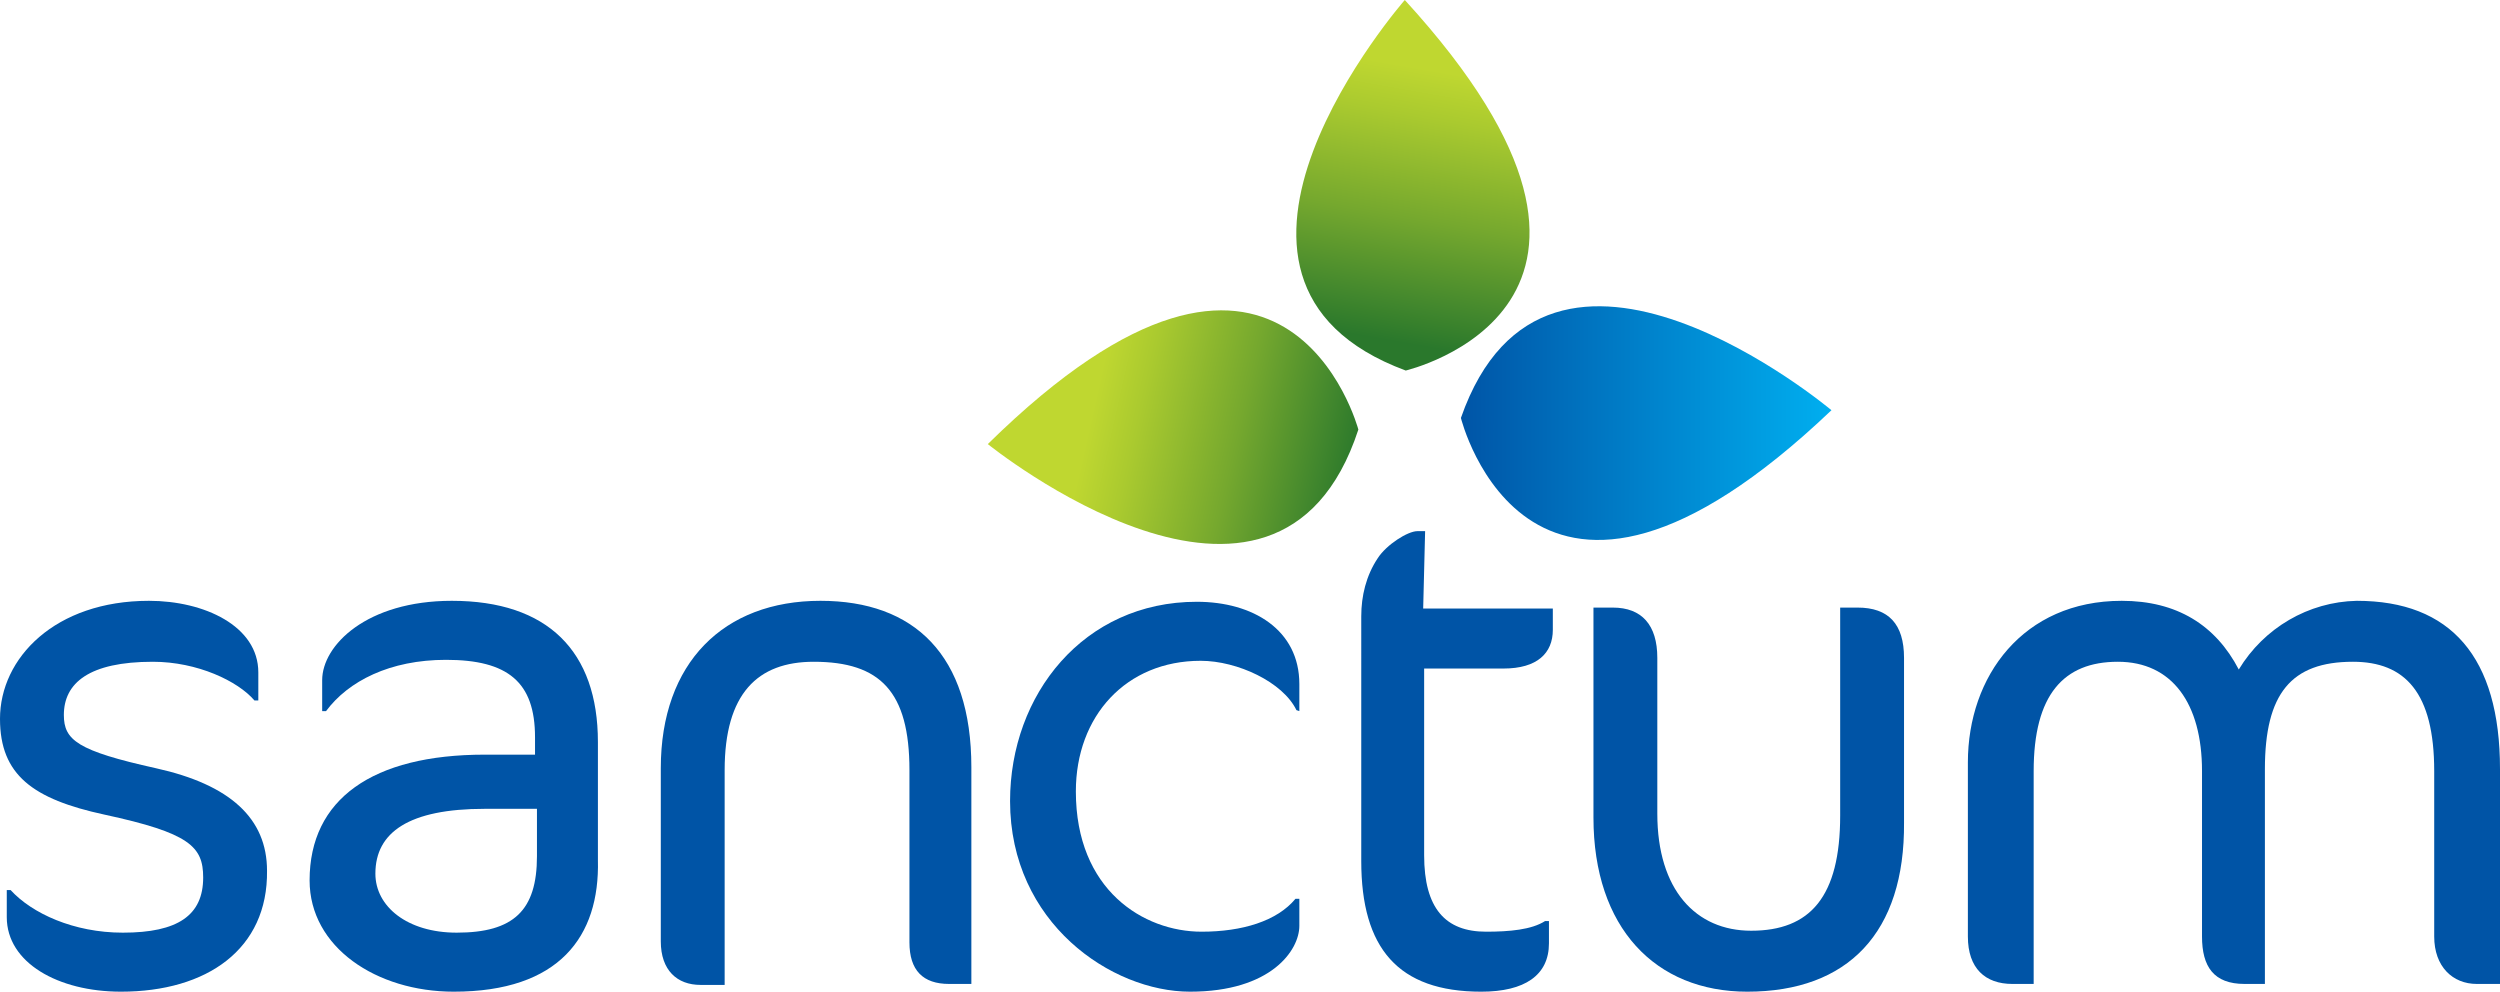
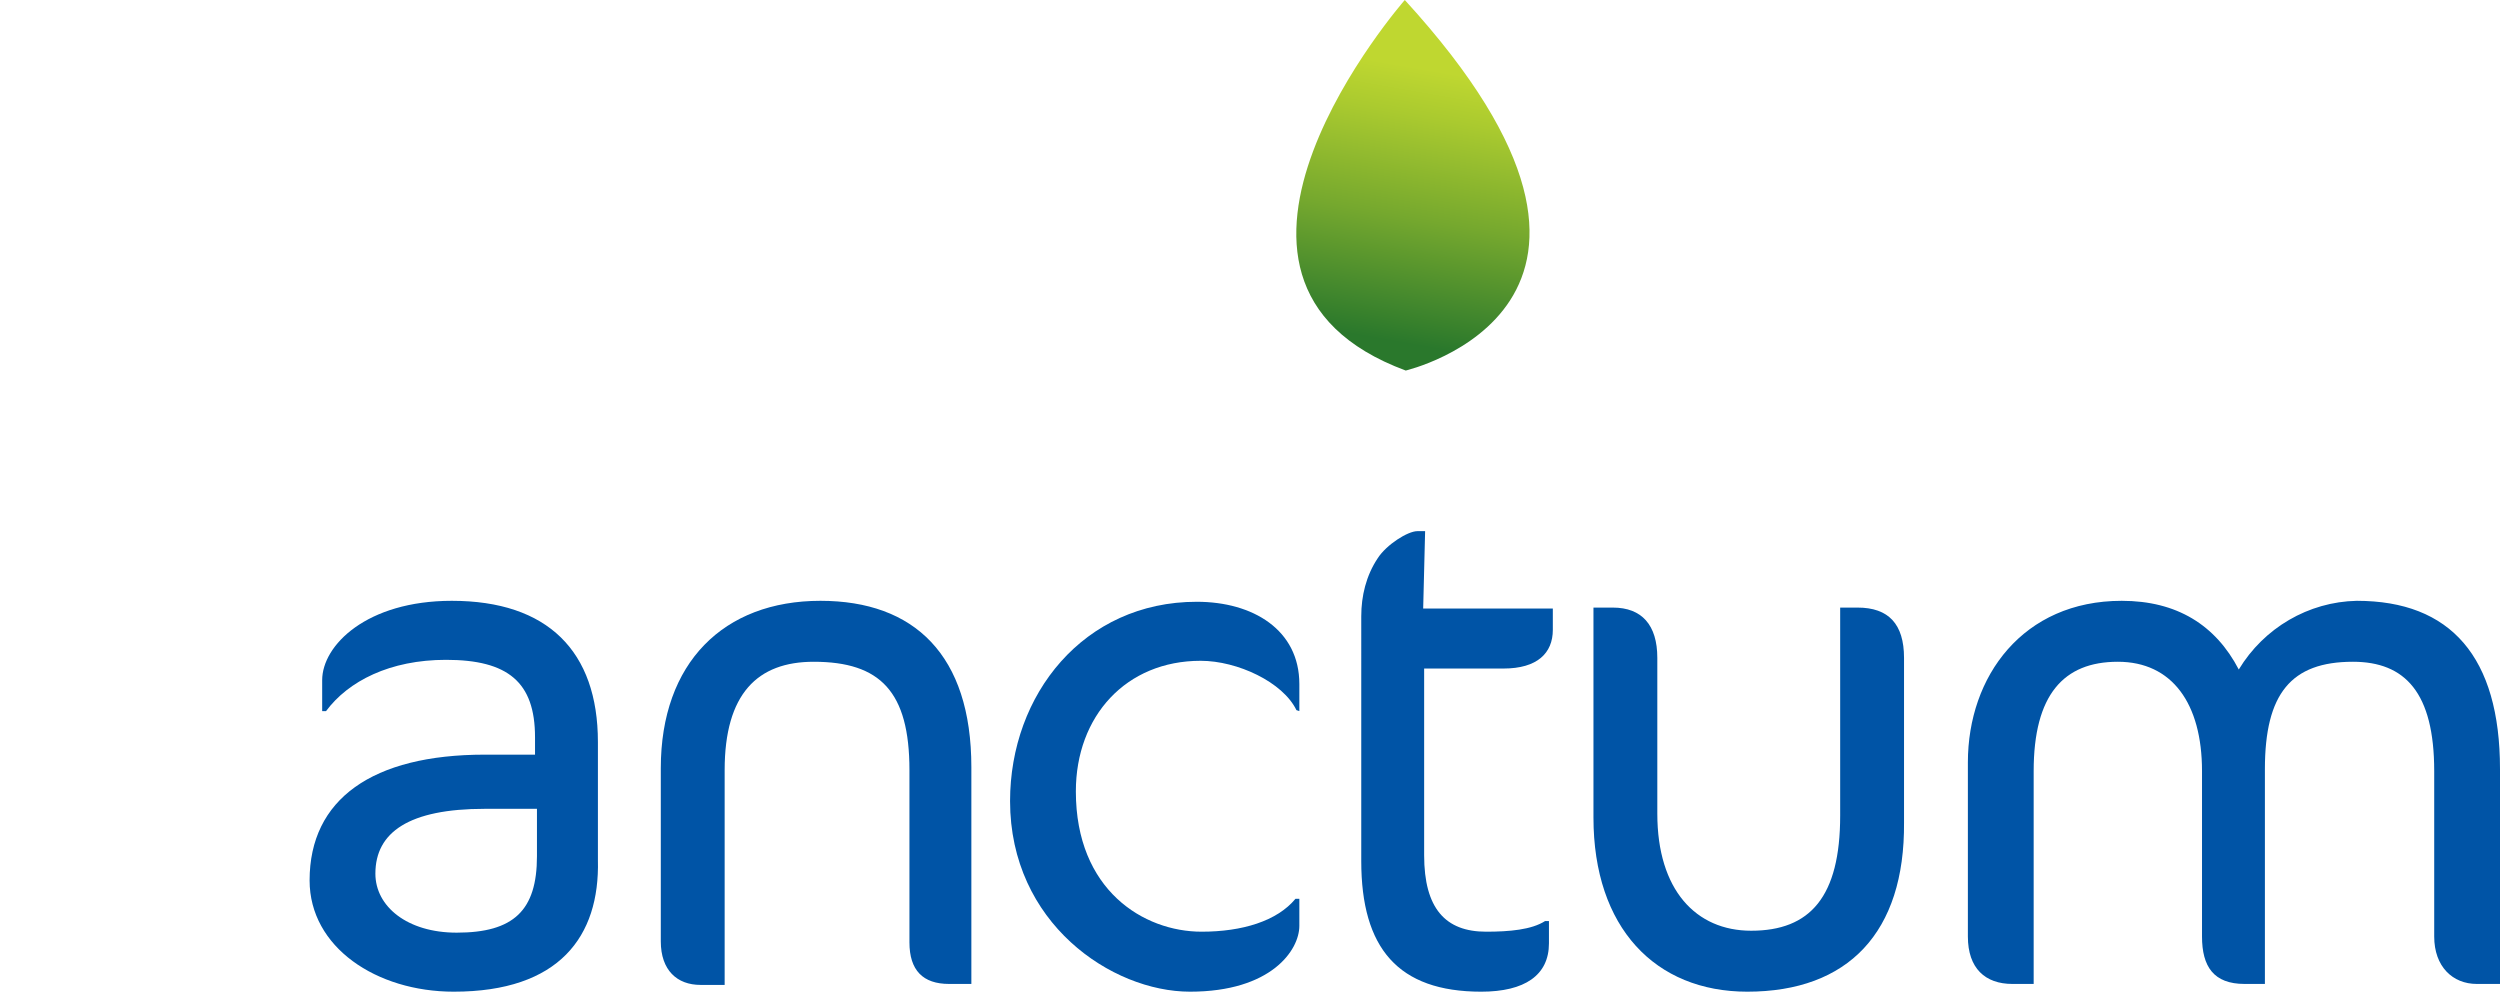
<svg xmlns="http://www.w3.org/2000/svg" version="1.1" id="Layer_1" x="0px" y="0px" viewBox="0 0 258.4 102.5" style="enable-background:new 0 0 258.4 102.5;" xml:space="preserve">
  <style type="text/css">
	.st0{fill:#0054A6;}
	.st1{fill:url(#SVGID_1_);}
	.st2{fill:url(#SVGID_00000081606585490772958710000004566936814616092068_);}
	.st3{fill:url(#SVGID_00000054246613677199615230000004465761325478502547_);}
</style>
  <g>
    <g>
-       <path class="st0" d="M12.5,102.5c-6.5,0-11.8-3-11.8-7.7v-2.8h0.4c2.2,2.4,6.5,4.4,11.6,4.4c5.7,0,8.3-1.8,8.3-5.7    c0-3.2-1.4-4.6-10.2-6.5C3.4,82.6,0,80.1,0,74.3C0,68,5.7,62.1,15.4,62.1c5.7,0,11.3,2.6,11.3,7.4v2.9h-0.4c-1.7-2-5.9-4-10.5-4    c-6.6,0-9.2,2.2-9.2,5.5c0,2.6,1.4,3.7,9.5,5.5c7.7,1.7,11.5,5.2,11.5,10.6C27.7,98.1,21.4,102.5,12.5,102.5z" />
      <path class="st0" d="M46.9,102.5C38.9,102.5,32,97.9,32,91C32,82.6,38.5,78,50.1,78h5.2v-1.8c0-5.7-2.8-8-9.2-8    c-5.8,0-10.1,2.2-12.4,5.3h-0.4v-3.2c0-3.6,4.6-8.2,13.4-8.2c9.9,0,15.1,5.2,15.1,14.6v12.2C62,96.8,57.8,102.5,46.9,102.5z     M55.4,83.6h-5.3c-7.8,0-11.3,2.4-11.3,6.7c0,3.4,3.3,6.1,8.4,6.1c5.9,0,8.3-2.3,8.3-7.9V83.6z" />
      <path class="st0" d="M98.1,101.7c-2.7,0-4.1-1.4-4.1-4.3V79.6c0-8.1-3-11.2-9.9-11.2c-5.8,0-9.2,3.3-9.2,11.2v22.2h-2.5    c-2.4,0-4.1-1.5-4.1-4.5V79.4c0-10.9,6.5-17.3,16.5-17.3c9.7,0,15.6,5.6,15.6,17.2v22.4H98.1z" />
      <path class="st0" d="M134,73.4c-1.4-2.9-6.1-5.1-9.9-5.1c-7.7,0-12.9,5.7-12.9,13.5c0,10.2,7,14.5,13,14.5c4.2,0,7.8-1.1,9.7-3.4    h0.4v2.8c0,2.5-2.9,6.8-11.3,6.8c-8.1,0-18.6-7.1-18.6-19.7c0-11,7.6-20.6,19.3-20.6c5.8,0,10.6,2.9,10.6,8.5v2.8L134,73.4z" />
      <path class="st0" d="M147.1,62.9h13.4v2.2c0,2.4-1.6,4-5.1,4h-8.2v19.3c0,5.5,2.2,7.9,6.4,7.9c2.4,0,4.7-0.2,6.1-1.1h0.4v2.3    c0,3.3-2.5,5-7,5c-8.6,0-12.4-4.5-12.4-13.5V63.7c0-2.1,0.5-4.2,1.7-6c0.9-1.4,3.1-2.8,4.1-2.8h0.8L147.1,62.9z" />
      <path class="st0" d="M180.6,102.5c-9.5,0-15.9-6.6-15.9-18V62.8h2c3,0,4.6,1.8,4.6,5.2v16.1c0,7.9,4,12.1,9.7,12.1    c6.1,0,9.2-3.5,9.2-11.9V62.8h1.8c3.2,0,4.8,1.7,4.8,5.2v17C196.9,96.4,191,102.5,180.6,102.5z" />
      <path class="st0" d="M256,101.7c-2.5,0-4.4-1.8-4.4-4.9V79.7c0-8.1-3-11.3-8.4-11.3c-6.4,0-9.1,3.3-9.1,11.1v22.2H232    c-3.2,0-4.4-1.8-4.4-4.9V79.7c0-7-3.1-11.3-8.7-11.3s-8.7,3.4-8.7,11.3v22H208c-2.8,0-4.6-1.6-4.6-4.9v-18    c0-8.9,5.7-16.7,15.9-16.7c5.7,0,9.7,2.5,12.1,7.1c2.6-4.3,7.2-7,12.2-7.1c9.7,0,14.8,5.8,14.8,17.4v22.2H256z" />
    </g>
    <g>
      <linearGradient id="SVGID_1_" gradientUnits="userSpaceOnUse" x1="5291.298" y1="2871.87" x2="5303.539" y2="2835.558" gradientTransform="matrix(-0.32 0.948 0.948 0.32 -840.193 -5888.124)">
        <stop offset="0" style="stop-color:#00AEEF" />
        <stop offset="1" style="stop-color:#0054A6" />
      </linearGradient>
-       <path class="st1" d="M189.3,42.4c0,0-29.4-24.7-38.3,0.8C151,43.2,158.1,72.1,189.3,42.4z" />
      <linearGradient id="SVGID_00000029016823501114129570000017127712725763968395_" gradientUnits="userSpaceOnUse" x1="5286.049" y1="3095.987" x2="5249.301" y2="3087.396" gradientTransform="matrix(-0.393 0.919 0.919 0.393 -625.025 -6039.536)">
        <stop offset="0" style="stop-color:#2A782C" />
        <stop offset="0.34" style="stop-color:#75A82E" />
        <stop offset="0.62" style="stop-color:#AACA2F" />
        <stop offset="0.75" style="stop-color:#BFD730" />
      </linearGradient>
      <path style="fill:url(#SVGID_00000029016823501114129570000017127712725763968395_);" d="M145.2,0c0,0-25.3,28.9,0.1,38.3    C145.2,38.3,174.2,31.7,145.2,0z" />
      <linearGradient id="SVGID_00000127020857110905280730000001007791003175053965_" gradientUnits="userSpaceOnUse" x1="5310.381" y1="2826.128" x2="5314.252" y2="2789.289" gradientTransform="matrix(-0.32 0.948 0.948 0.32 -840.193 -5888.124)">
        <stop offset="0" style="stop-color:#2A782C" />
        <stop offset="0.34" style="stop-color:#75A82E" />
        <stop offset="0.62" style="stop-color:#AACA2F" />
        <stop offset="0.75" style="stop-color:#BFD730" />
      </linearGradient>
-       <path style="fill:url(#SVGID_00000127020857110905280730000001007791003175053965_);" d="M102.1,45.9c0,0,29.9,24.2,38.3-1.5    C140.4,44.4,132.8,15.7,102.1,45.9z" />
    </g>
  </g>
</svg>